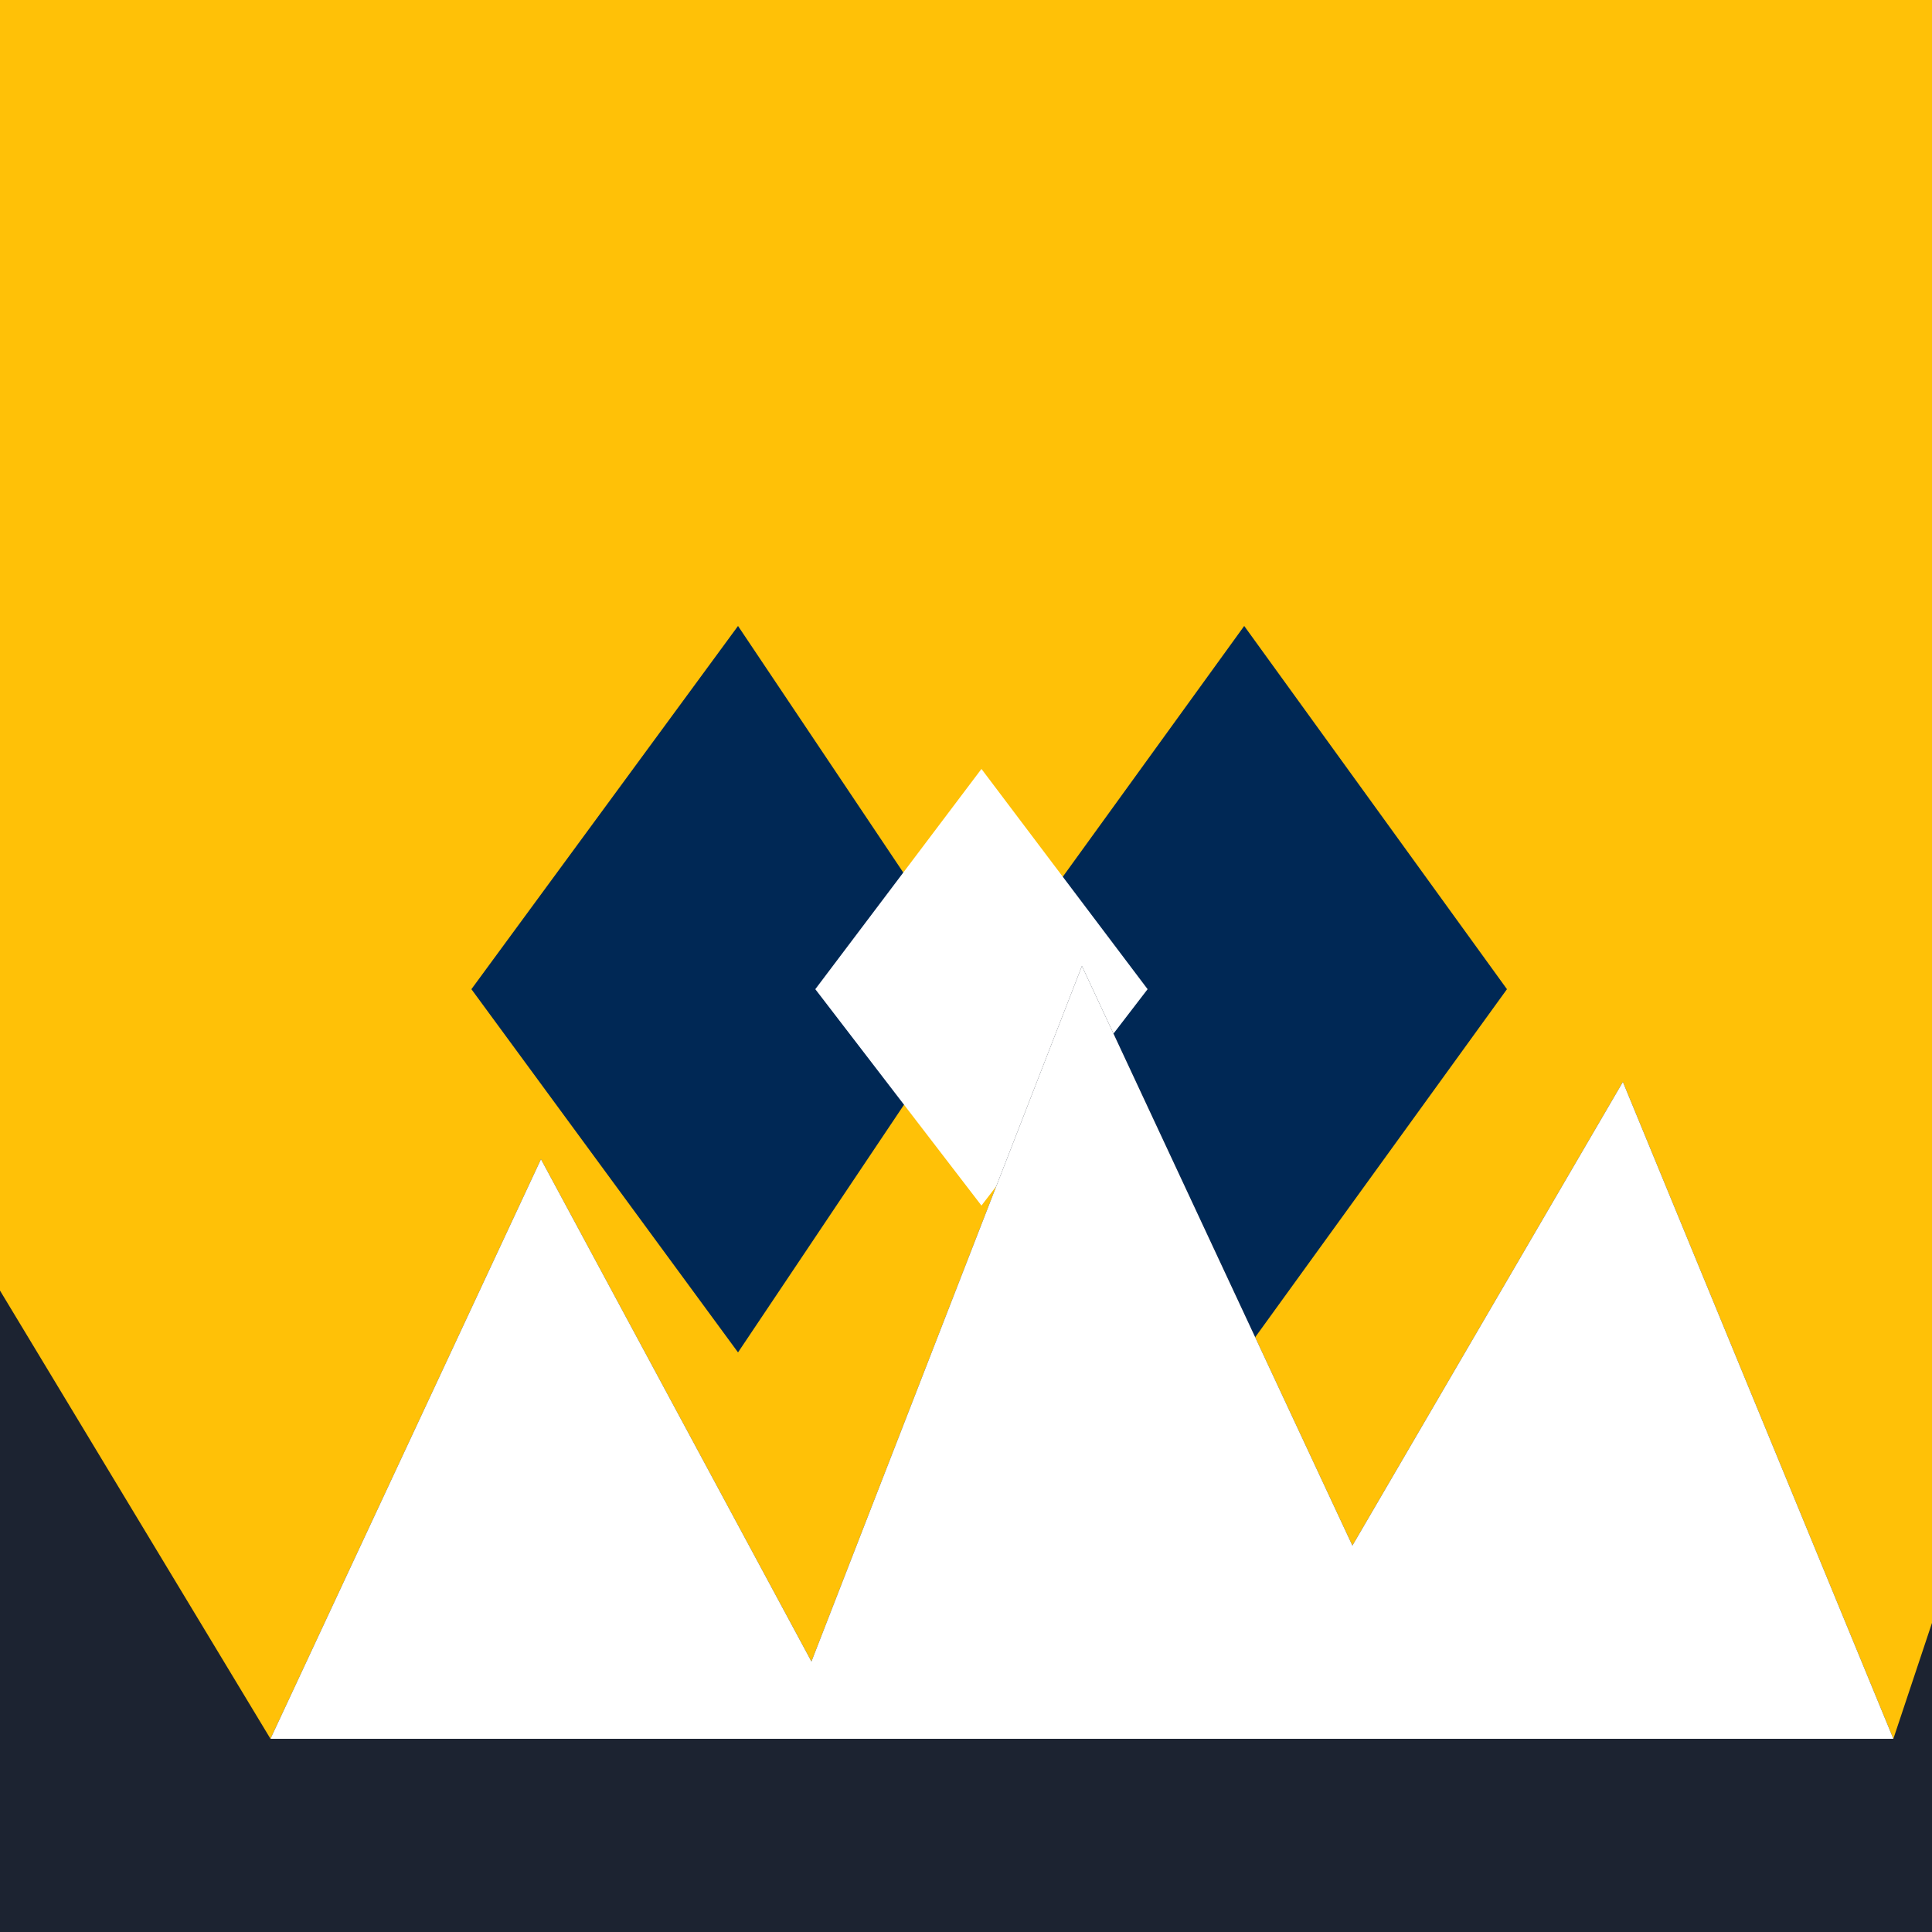
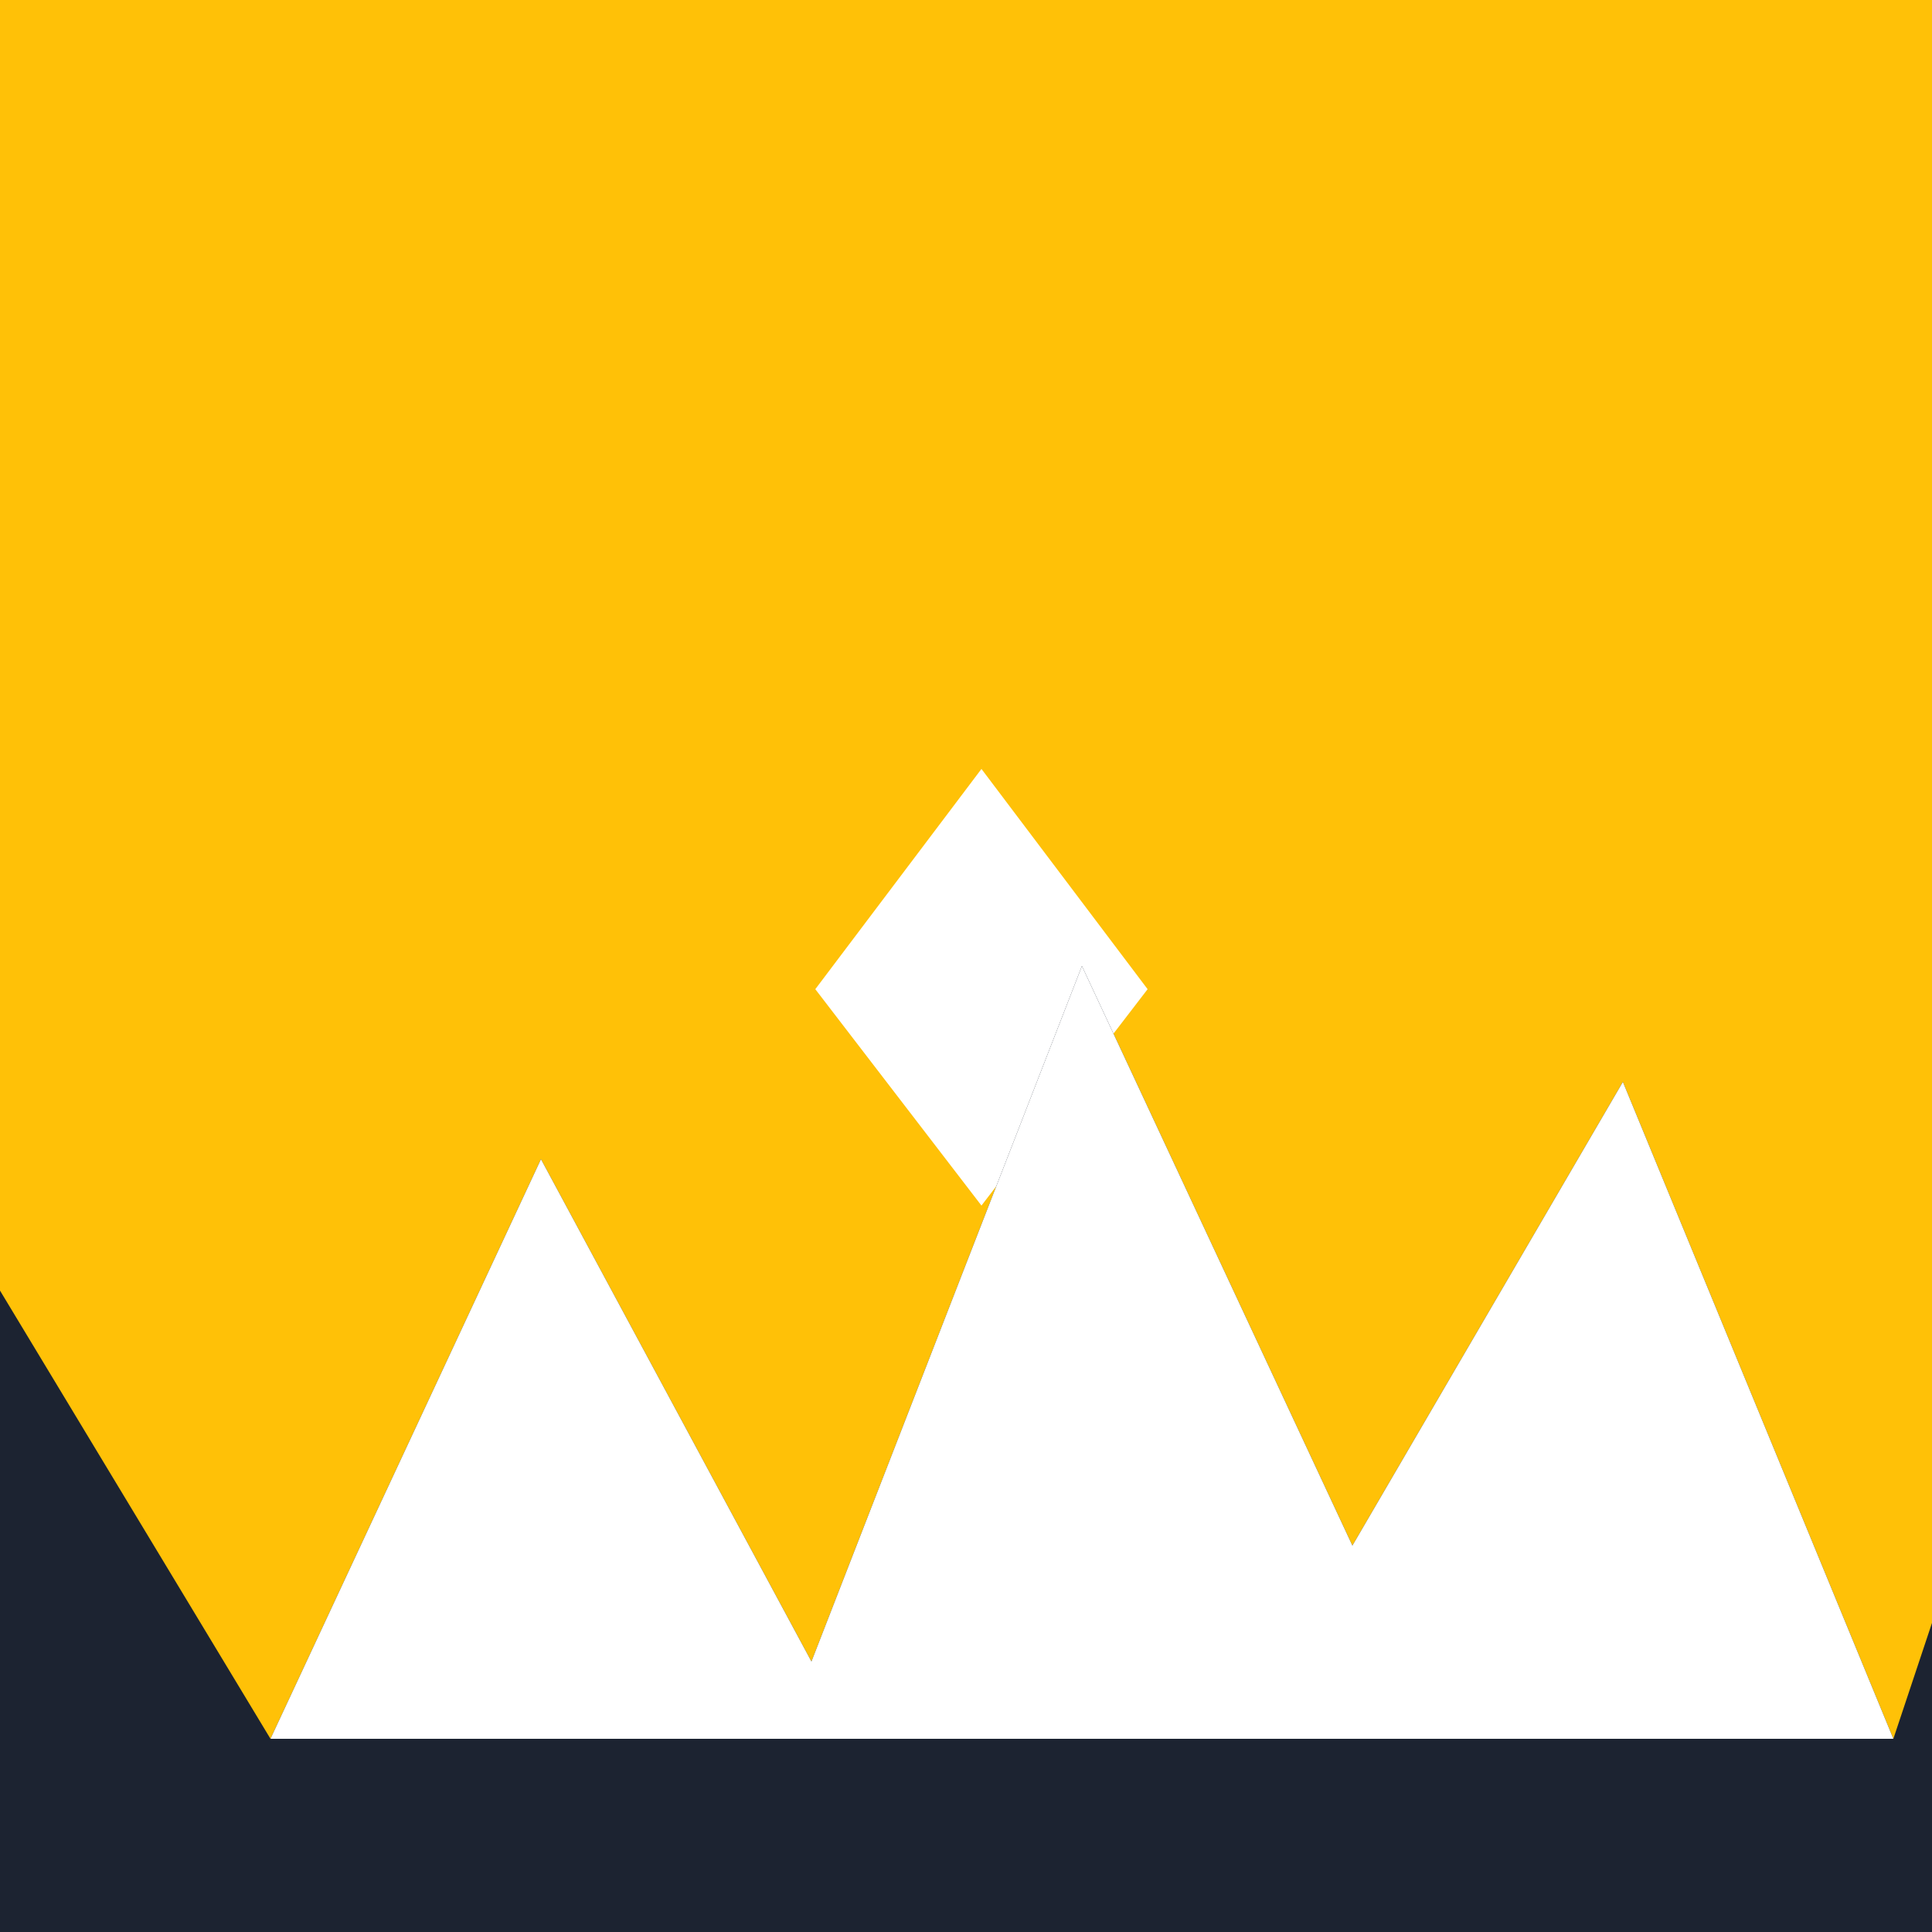
<svg xmlns="http://www.w3.org/2000/svg" width="500" height="500">
  <defs />
  <g>
    <rect fill="#FFC107" stroke="none" x="0" y="0" width="512" height="512" />
-     <path fill="#002855" stroke="none" paint-order="stroke fill markers" d=" M 122 256 L 191 162 L 254 256 L 322 162 L 390 256 L 322 350 L 254 256 L 191 350 L 122 256" />
-     <path fill="#FFFFFF" stroke="none" paint-order="stroke fill markers" d=" M 211 256 L 254 199 L 297 256 L 254 312 L 211 256" />
+     <path fill="#FFFFFF" stroke="none" paint-order="stroke fill markers" d=" M 211 256 L 254 199 L 297 256 L 254 312 " />
    <path fill="#1C2331" stroke="none" paint-order="stroke fill markers" d=" M 0 512 L 0 334 L 70 450 L 140 300 L 210 430 L 280 250 L 350 400 L 420 280 L 490 450 L 512 384 L 512 512 Z" />
    <path fill="#FFFFFF" stroke="none" paint-order="stroke fill markers" d=" M 70 450 L 140 300 L 210 430 L 280 250 L 350 400 L 420 280 L 490 450 Z" />
  </g>
</svg>